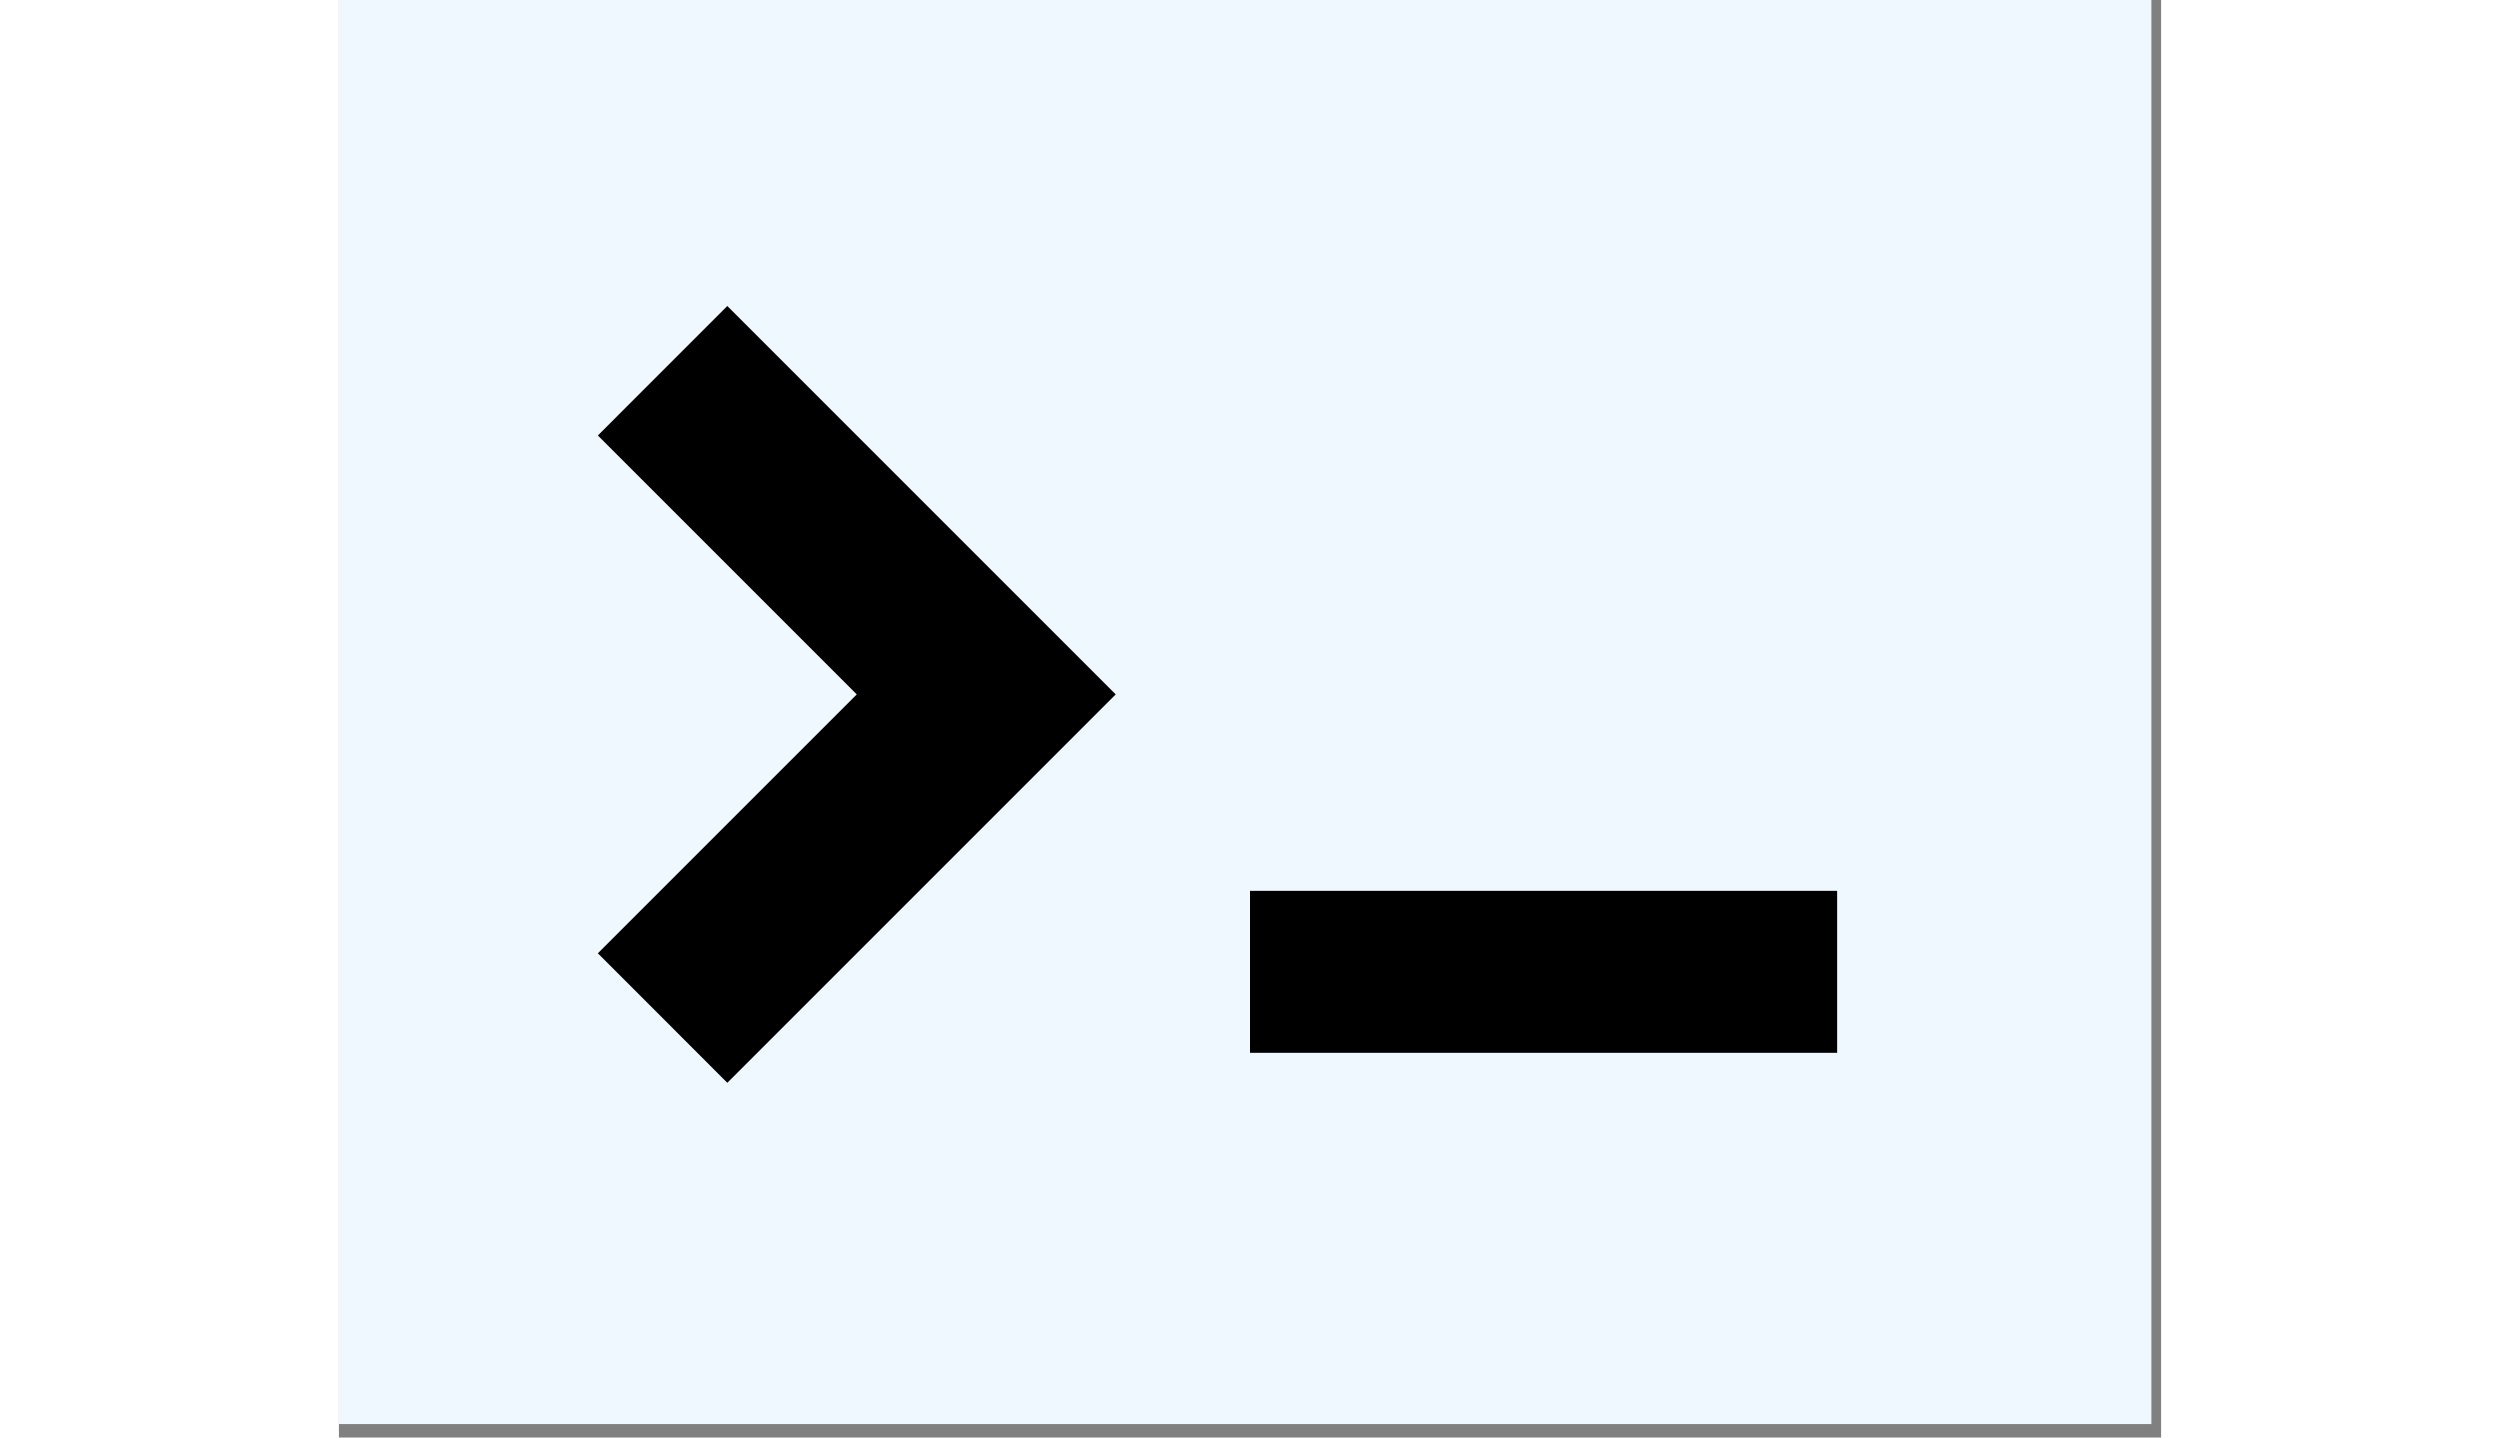
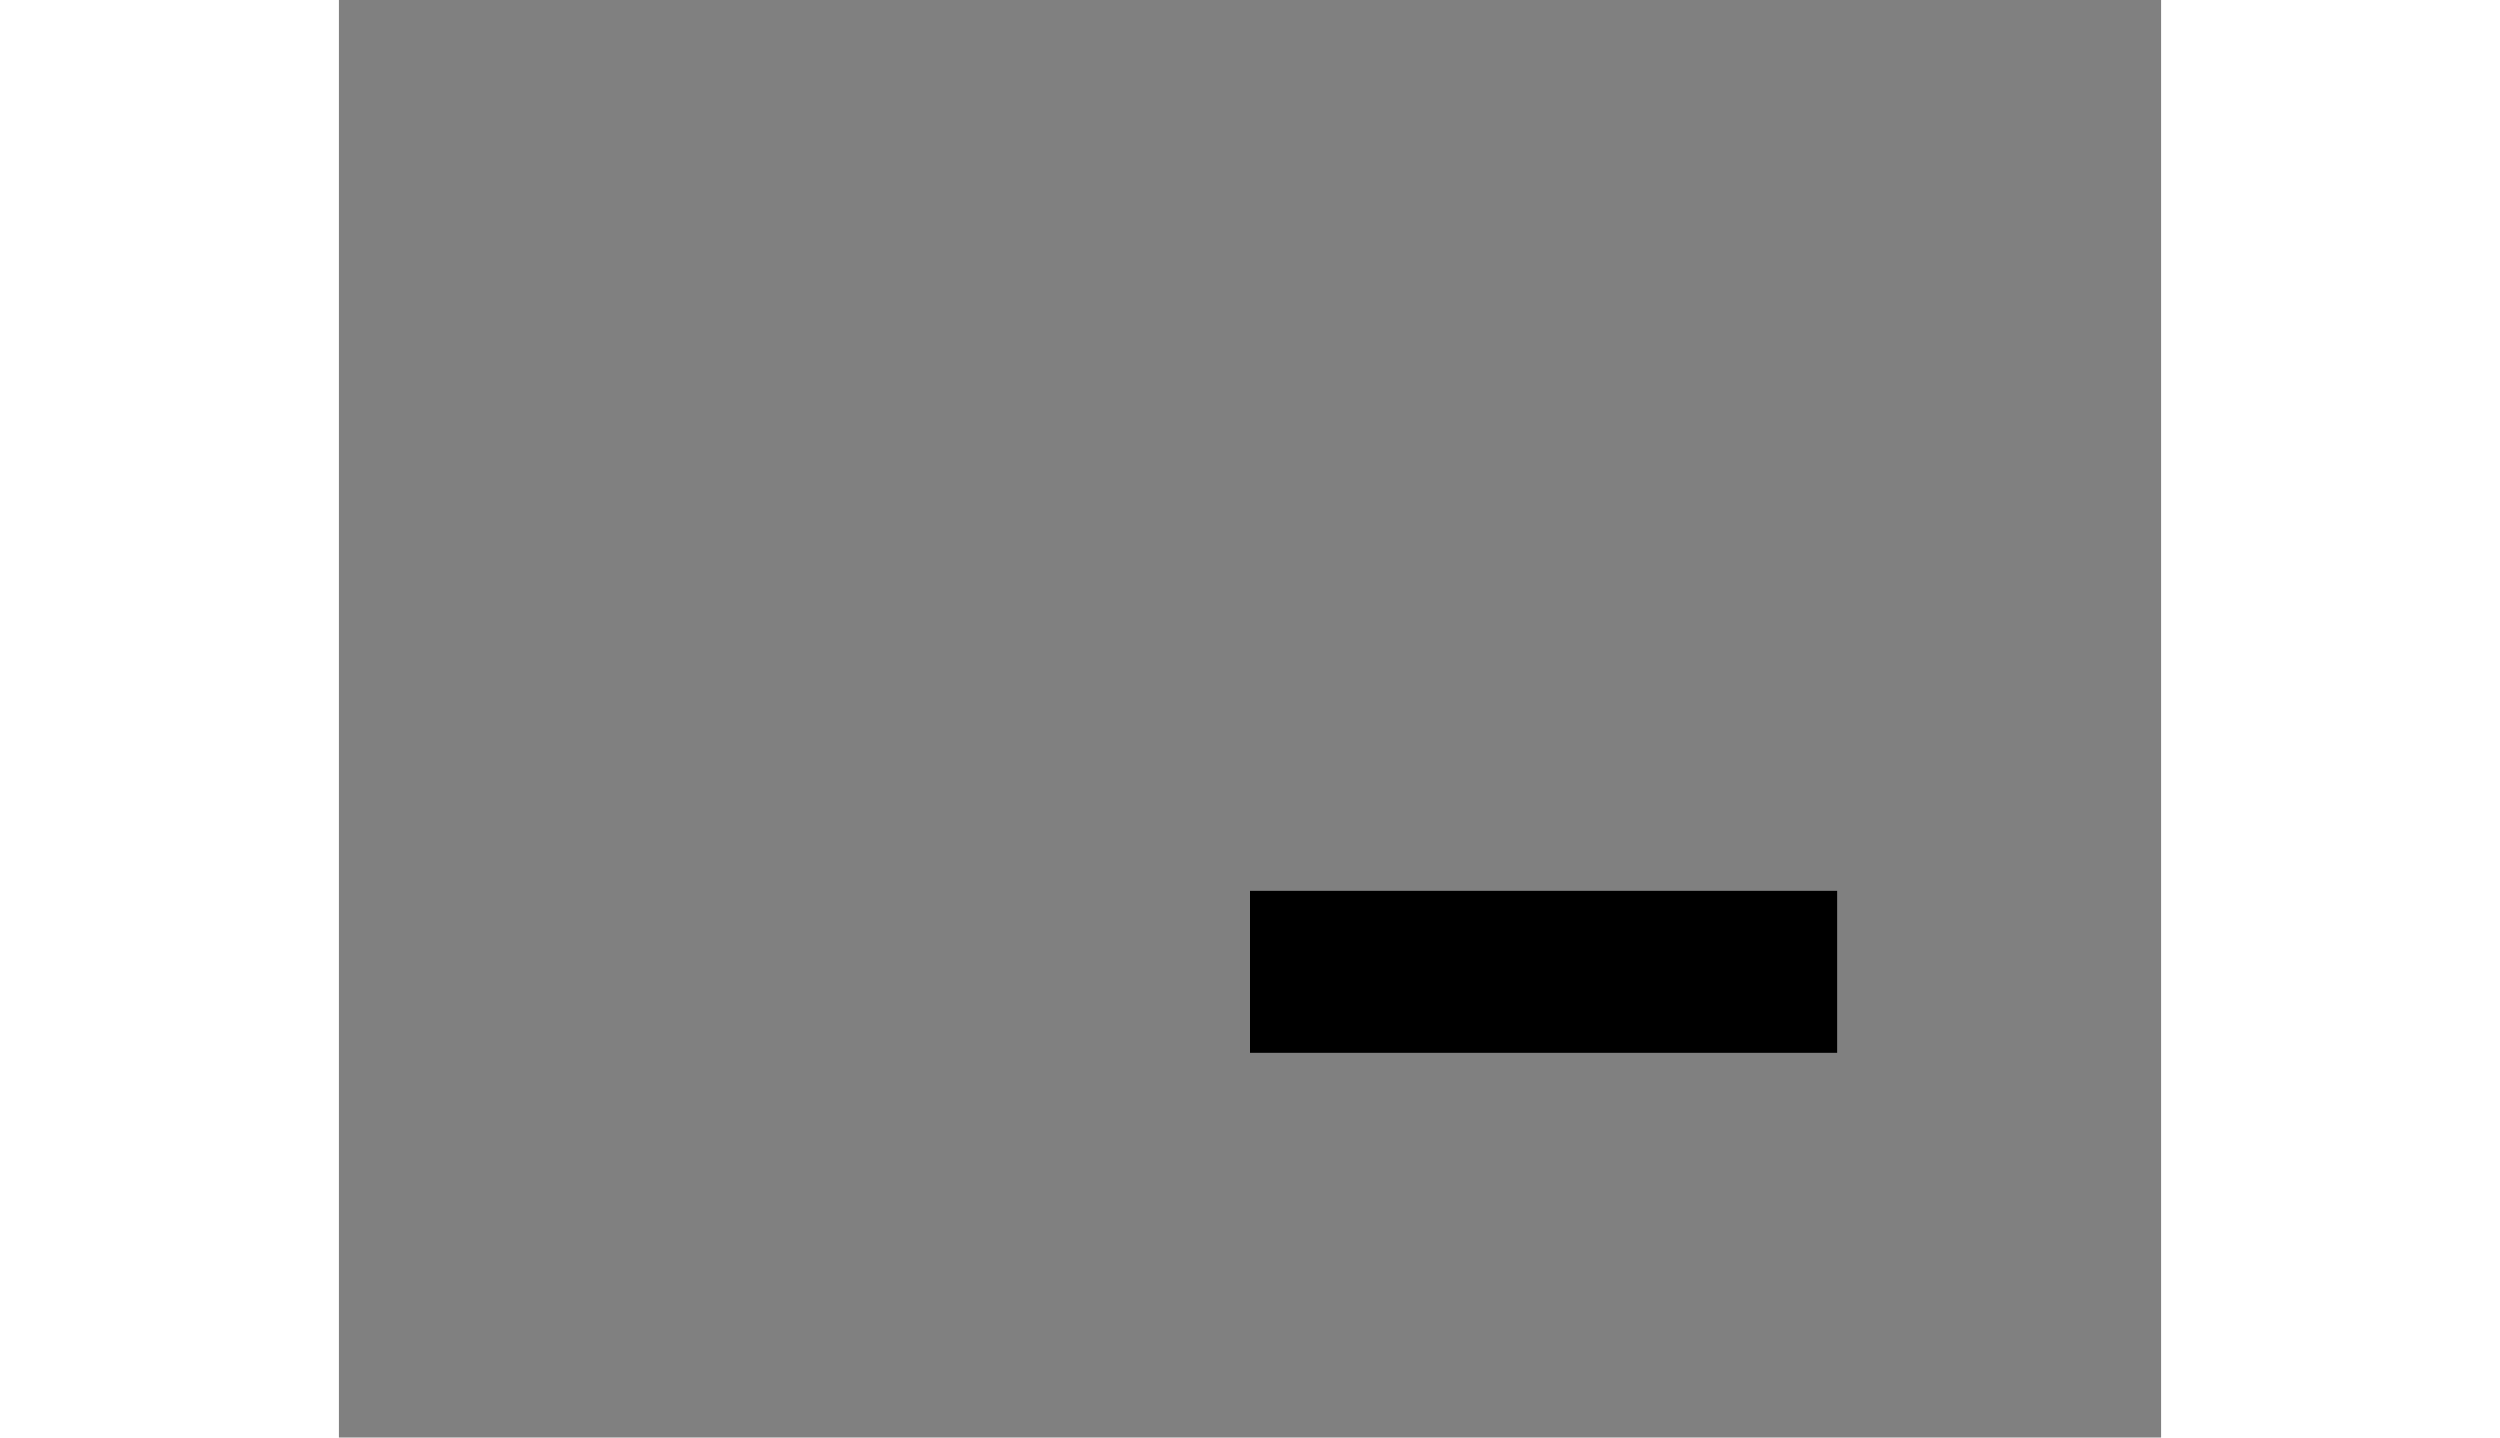
<svg xmlns="http://www.w3.org/2000/svg" width="40" height="23" viewBox="0 0 90 71" fill="none">
  <rect x="0" y="0" width="90" height="71" fill="#808080" stroke="none" />
-   <rect x="6" y="10" width="35" height="52" fill="#000000" />
-   <path d="M0 0V70.338H89.521V0H0ZM19.184 53.481L12.79 47.085L19.184 40.691L25.578 34.297C25.578 34.297 21.681 30.4 19.184 27.903C16.687 25.406 12.79 21.509 12.79 21.509L15.987 18.311L19.184 15.114L28.776 24.706L38.367 34.297L28.776 43.889L19.184 53.481Z" fill="aliceblue" />
  <rect class="blinkit" x="45" y="44" width="29" height="8" fill="#000000" />
</svg>